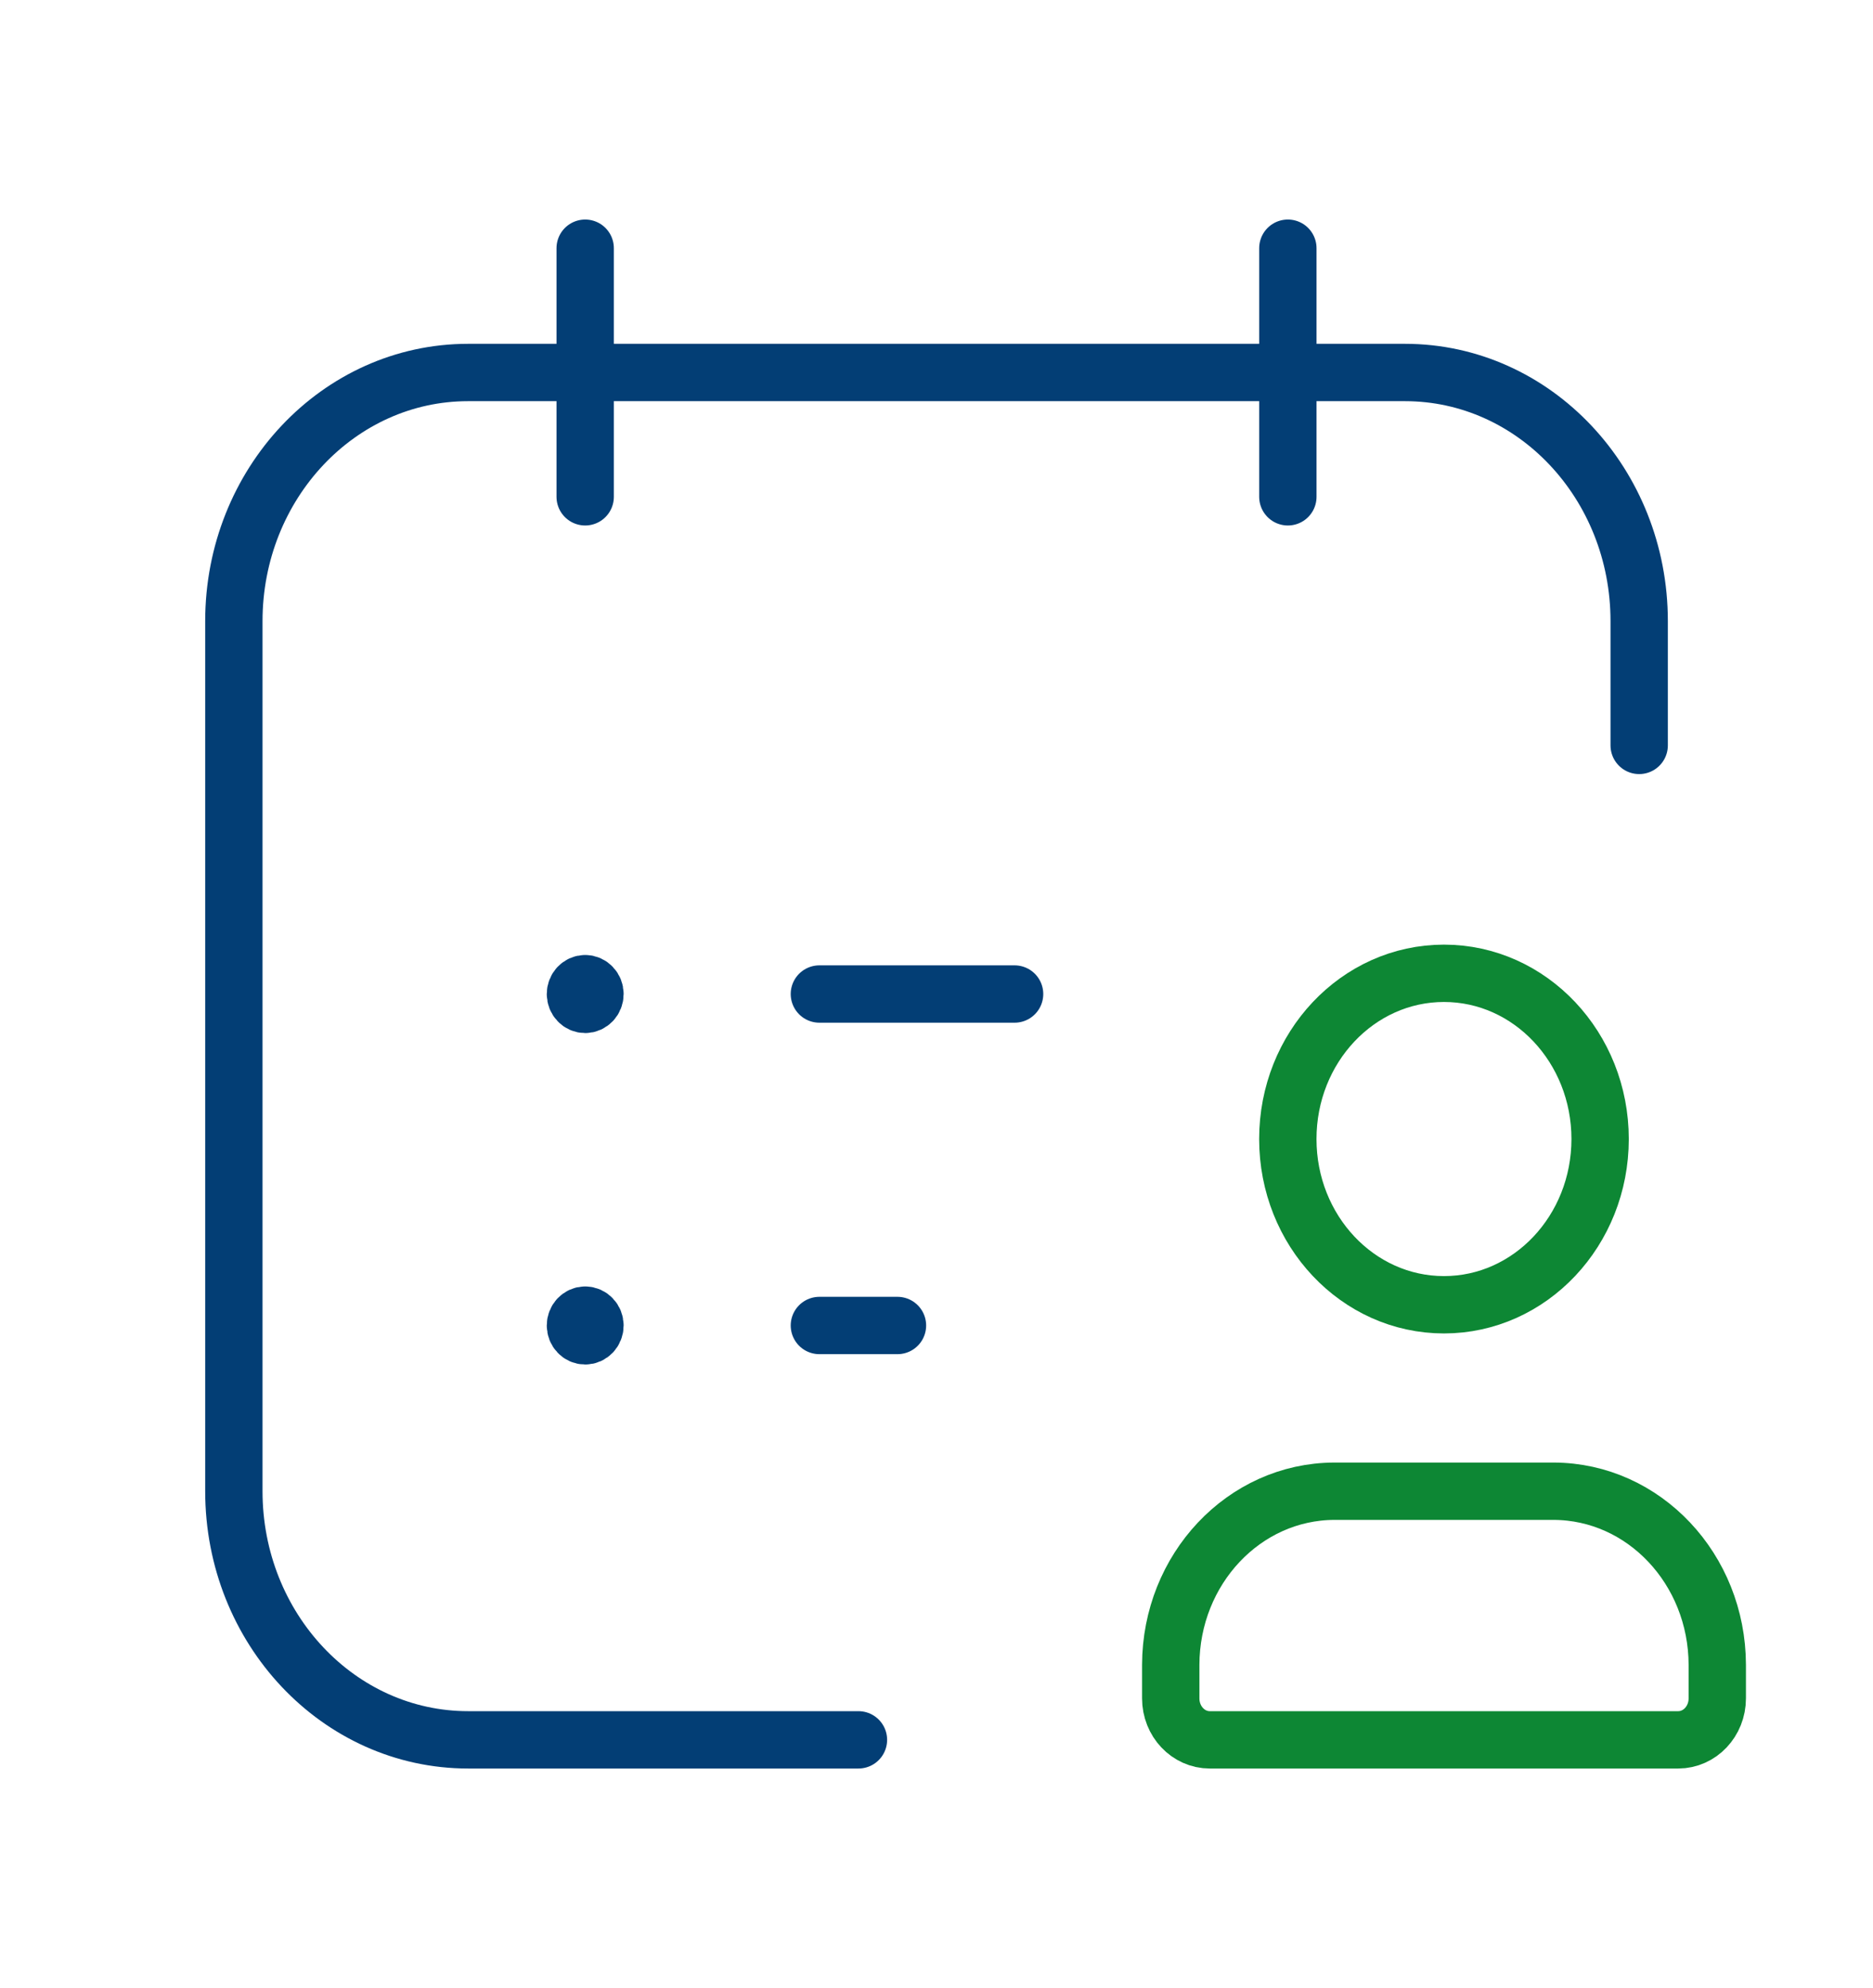
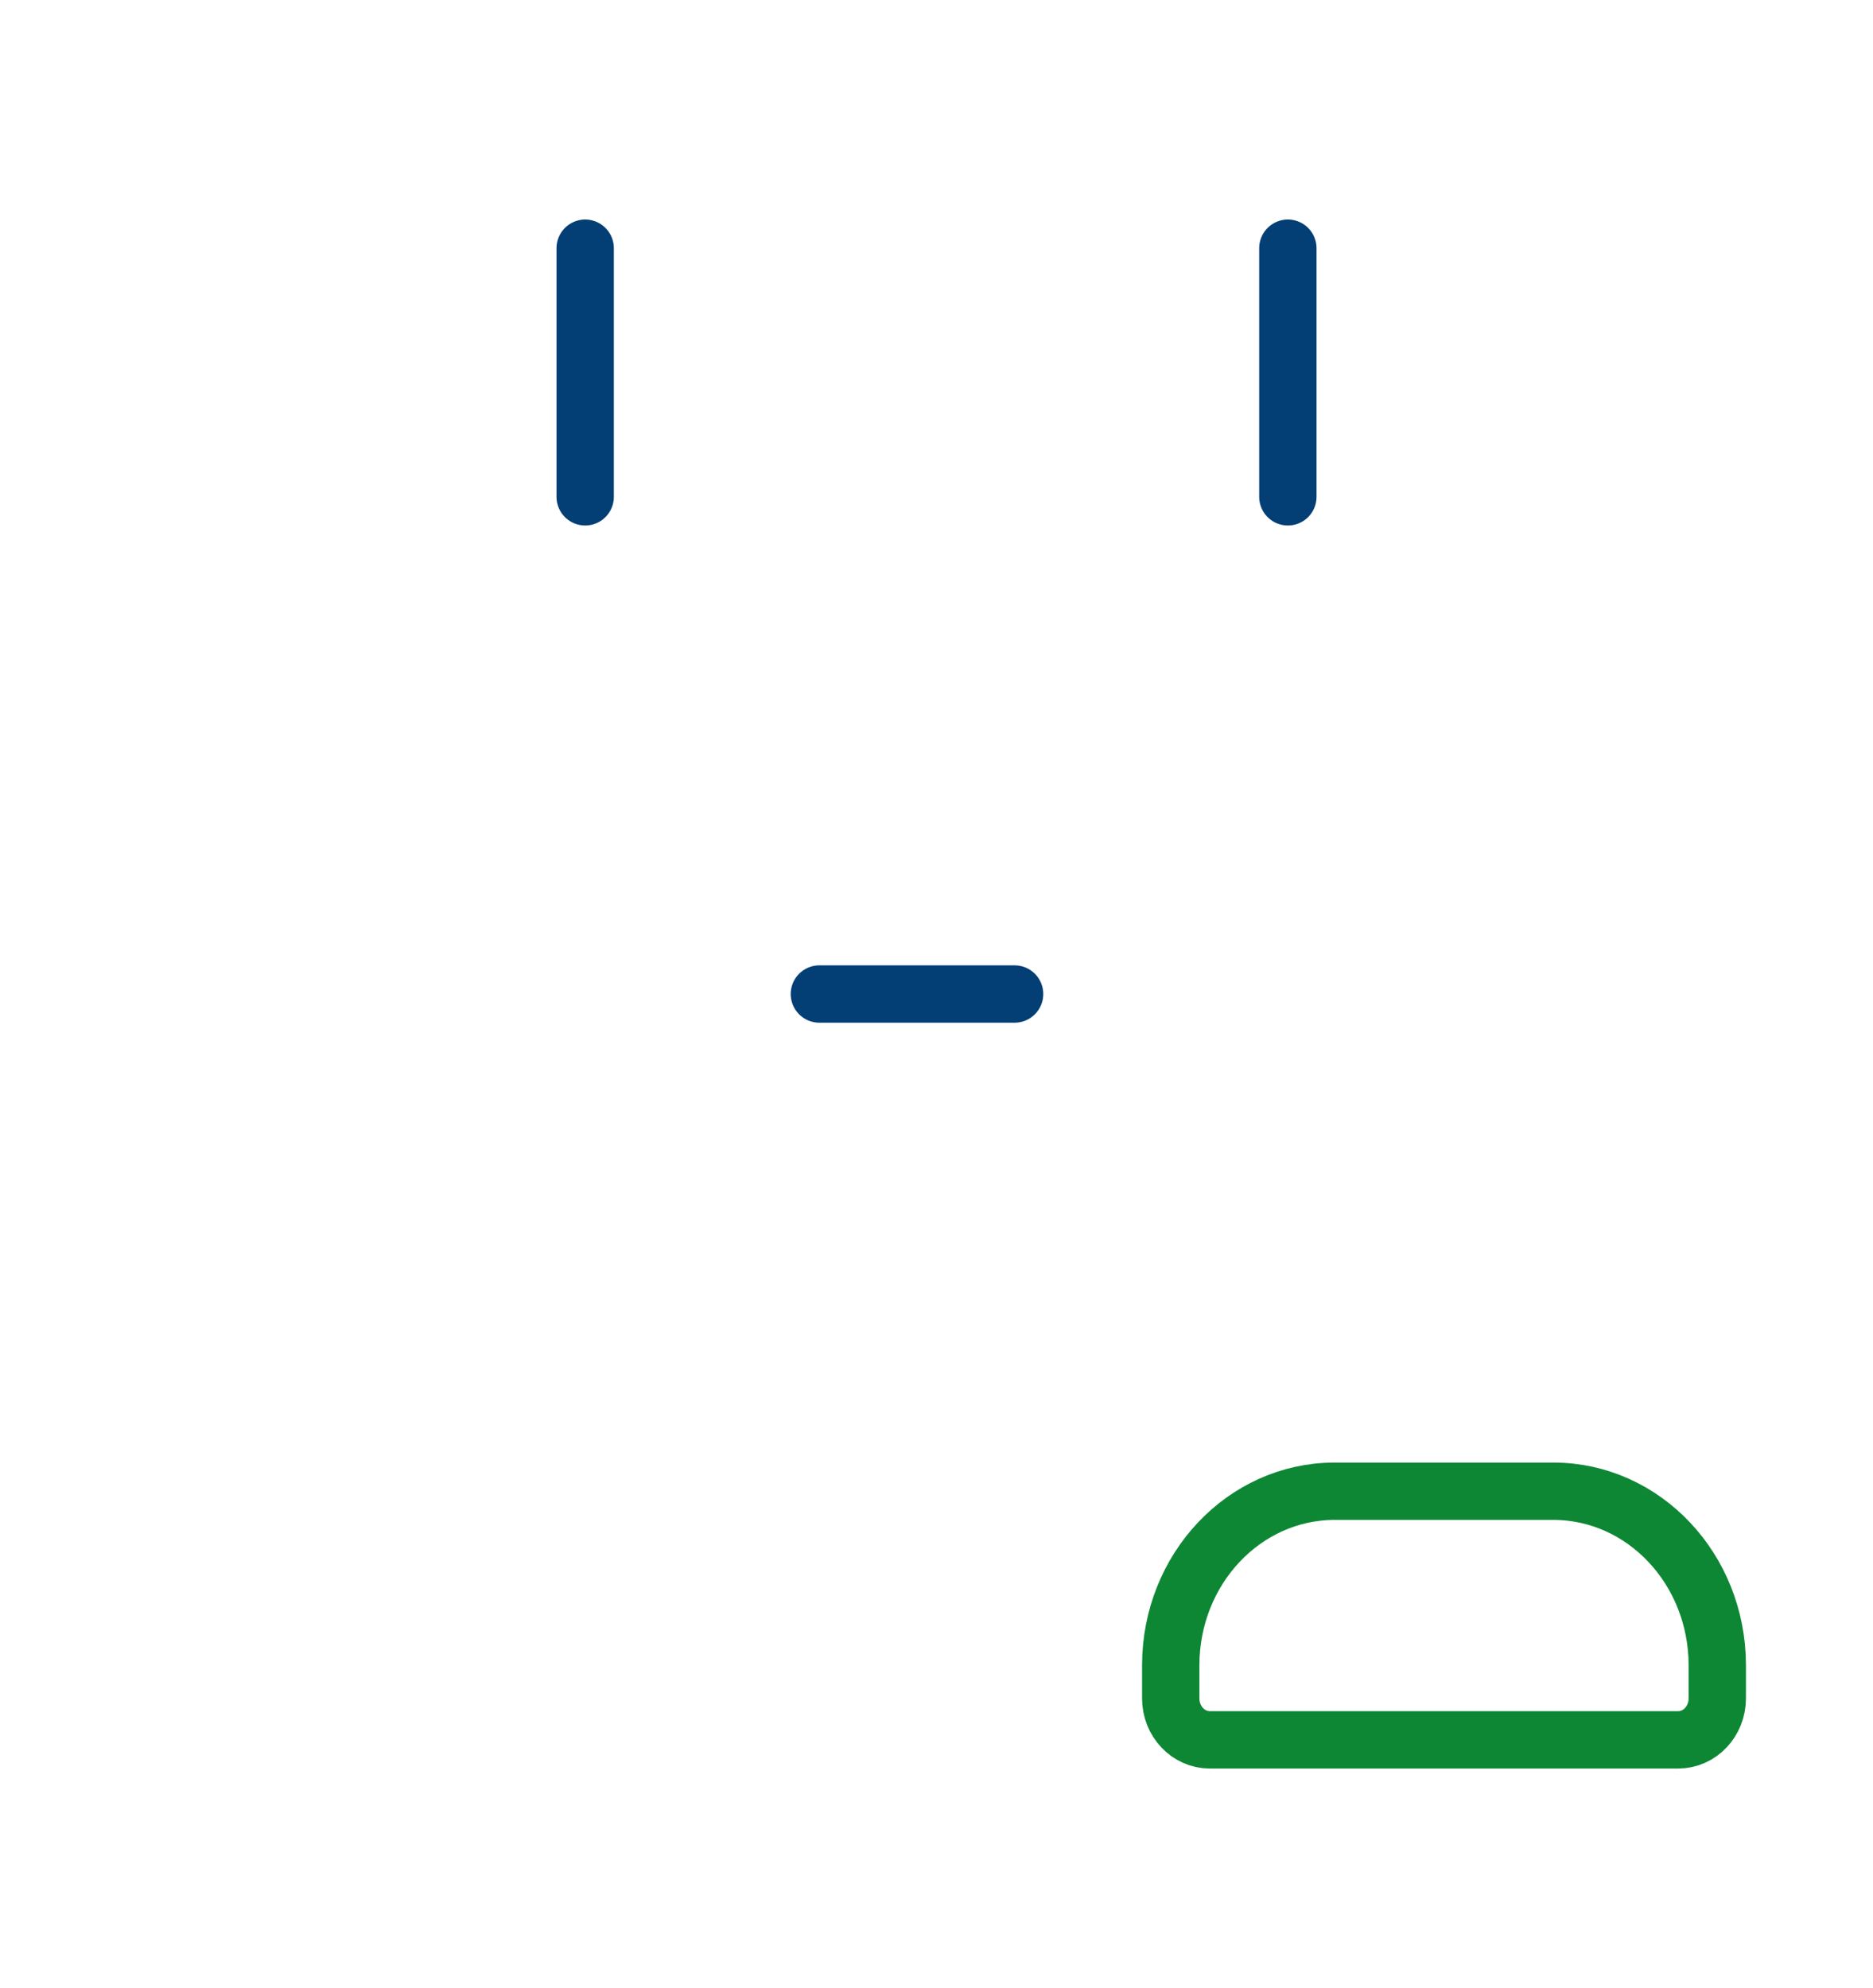
<svg xmlns="http://www.w3.org/2000/svg" width="49" height="52" viewBox="0 0 49 52" fill="none">
  <path d="M15.309 6.492V12.995" stroke="#033E75" stroke-width="1.5" stroke-linecap="round" stroke-linejoin="round" />
  <path d="M33.692 6.492V12.995" stroke="#033E75" stroke-width="1.5" stroke-linecap="round" stroke-linejoin="round" />
-   <path d="M22.458 45.508H12.246C8.862 45.508 6.118 42.597 6.118 39.005V16.246C6.118 12.655 8.862 9.743 12.246 9.743H36.756C40.14 9.743 42.883 12.655 42.883 16.246V19.497" stroke="#033E75" stroke-width="1.5" stroke-linecap="round" stroke-linejoin="round" />
-   <path d="M23.479 34.67H21.436" stroke="#033E75" stroke-width="1.5" stroke-linecap="round" stroke-linejoin="round" />
-   <path d="M15.309 34.399C15.168 34.399 15.054 34.521 15.054 34.67C15.054 34.82 15.168 34.941 15.309 34.941C15.45 34.941 15.565 34.82 15.565 34.67C15.565 34.521 15.45 34.399 15.309 34.399" stroke="#033E75" stroke-width="1.5" stroke-linecap="round" stroke-linejoin="round" />
  <path d="M26.543 26H21.436" stroke="#033E75" stroke-width="1.5" stroke-linecap="round" stroke-linejoin="round" />
-   <path d="M15.309 25.729C15.168 25.729 15.054 25.851 15.054 26C15.054 26.15 15.168 26.271 15.309 26.271C15.45 26.271 15.565 26.15 15.565 26C15.565 25.851 15.45 25.729 15.309 25.729" stroke="#033E75" stroke-width="1.5" stroke-linecap="round" stroke-linejoin="round" />
  <path fill-rule="evenodd" clip-rule="evenodd" d="M30.628 44.424V43.544C30.635 41.041 32.546 39.013 34.905 39.005H40.648C43.008 39.013 44.919 41.041 44.926 43.544V44.424C44.926 45.023 44.468 45.508 43.904 45.508H31.649C31.085 45.508 30.628 45.023 30.628 44.424Z" stroke="#0D8734" stroke-width="1.5" stroke-linecap="round" stroke-linejoin="round" />
-   <ellipse cx="37.776" cy="29.793" rx="4.085" ry="4.335" stroke="#0D8734" stroke-width="1.5" stroke-linecap="round" stroke-linejoin="round" />
</svg>